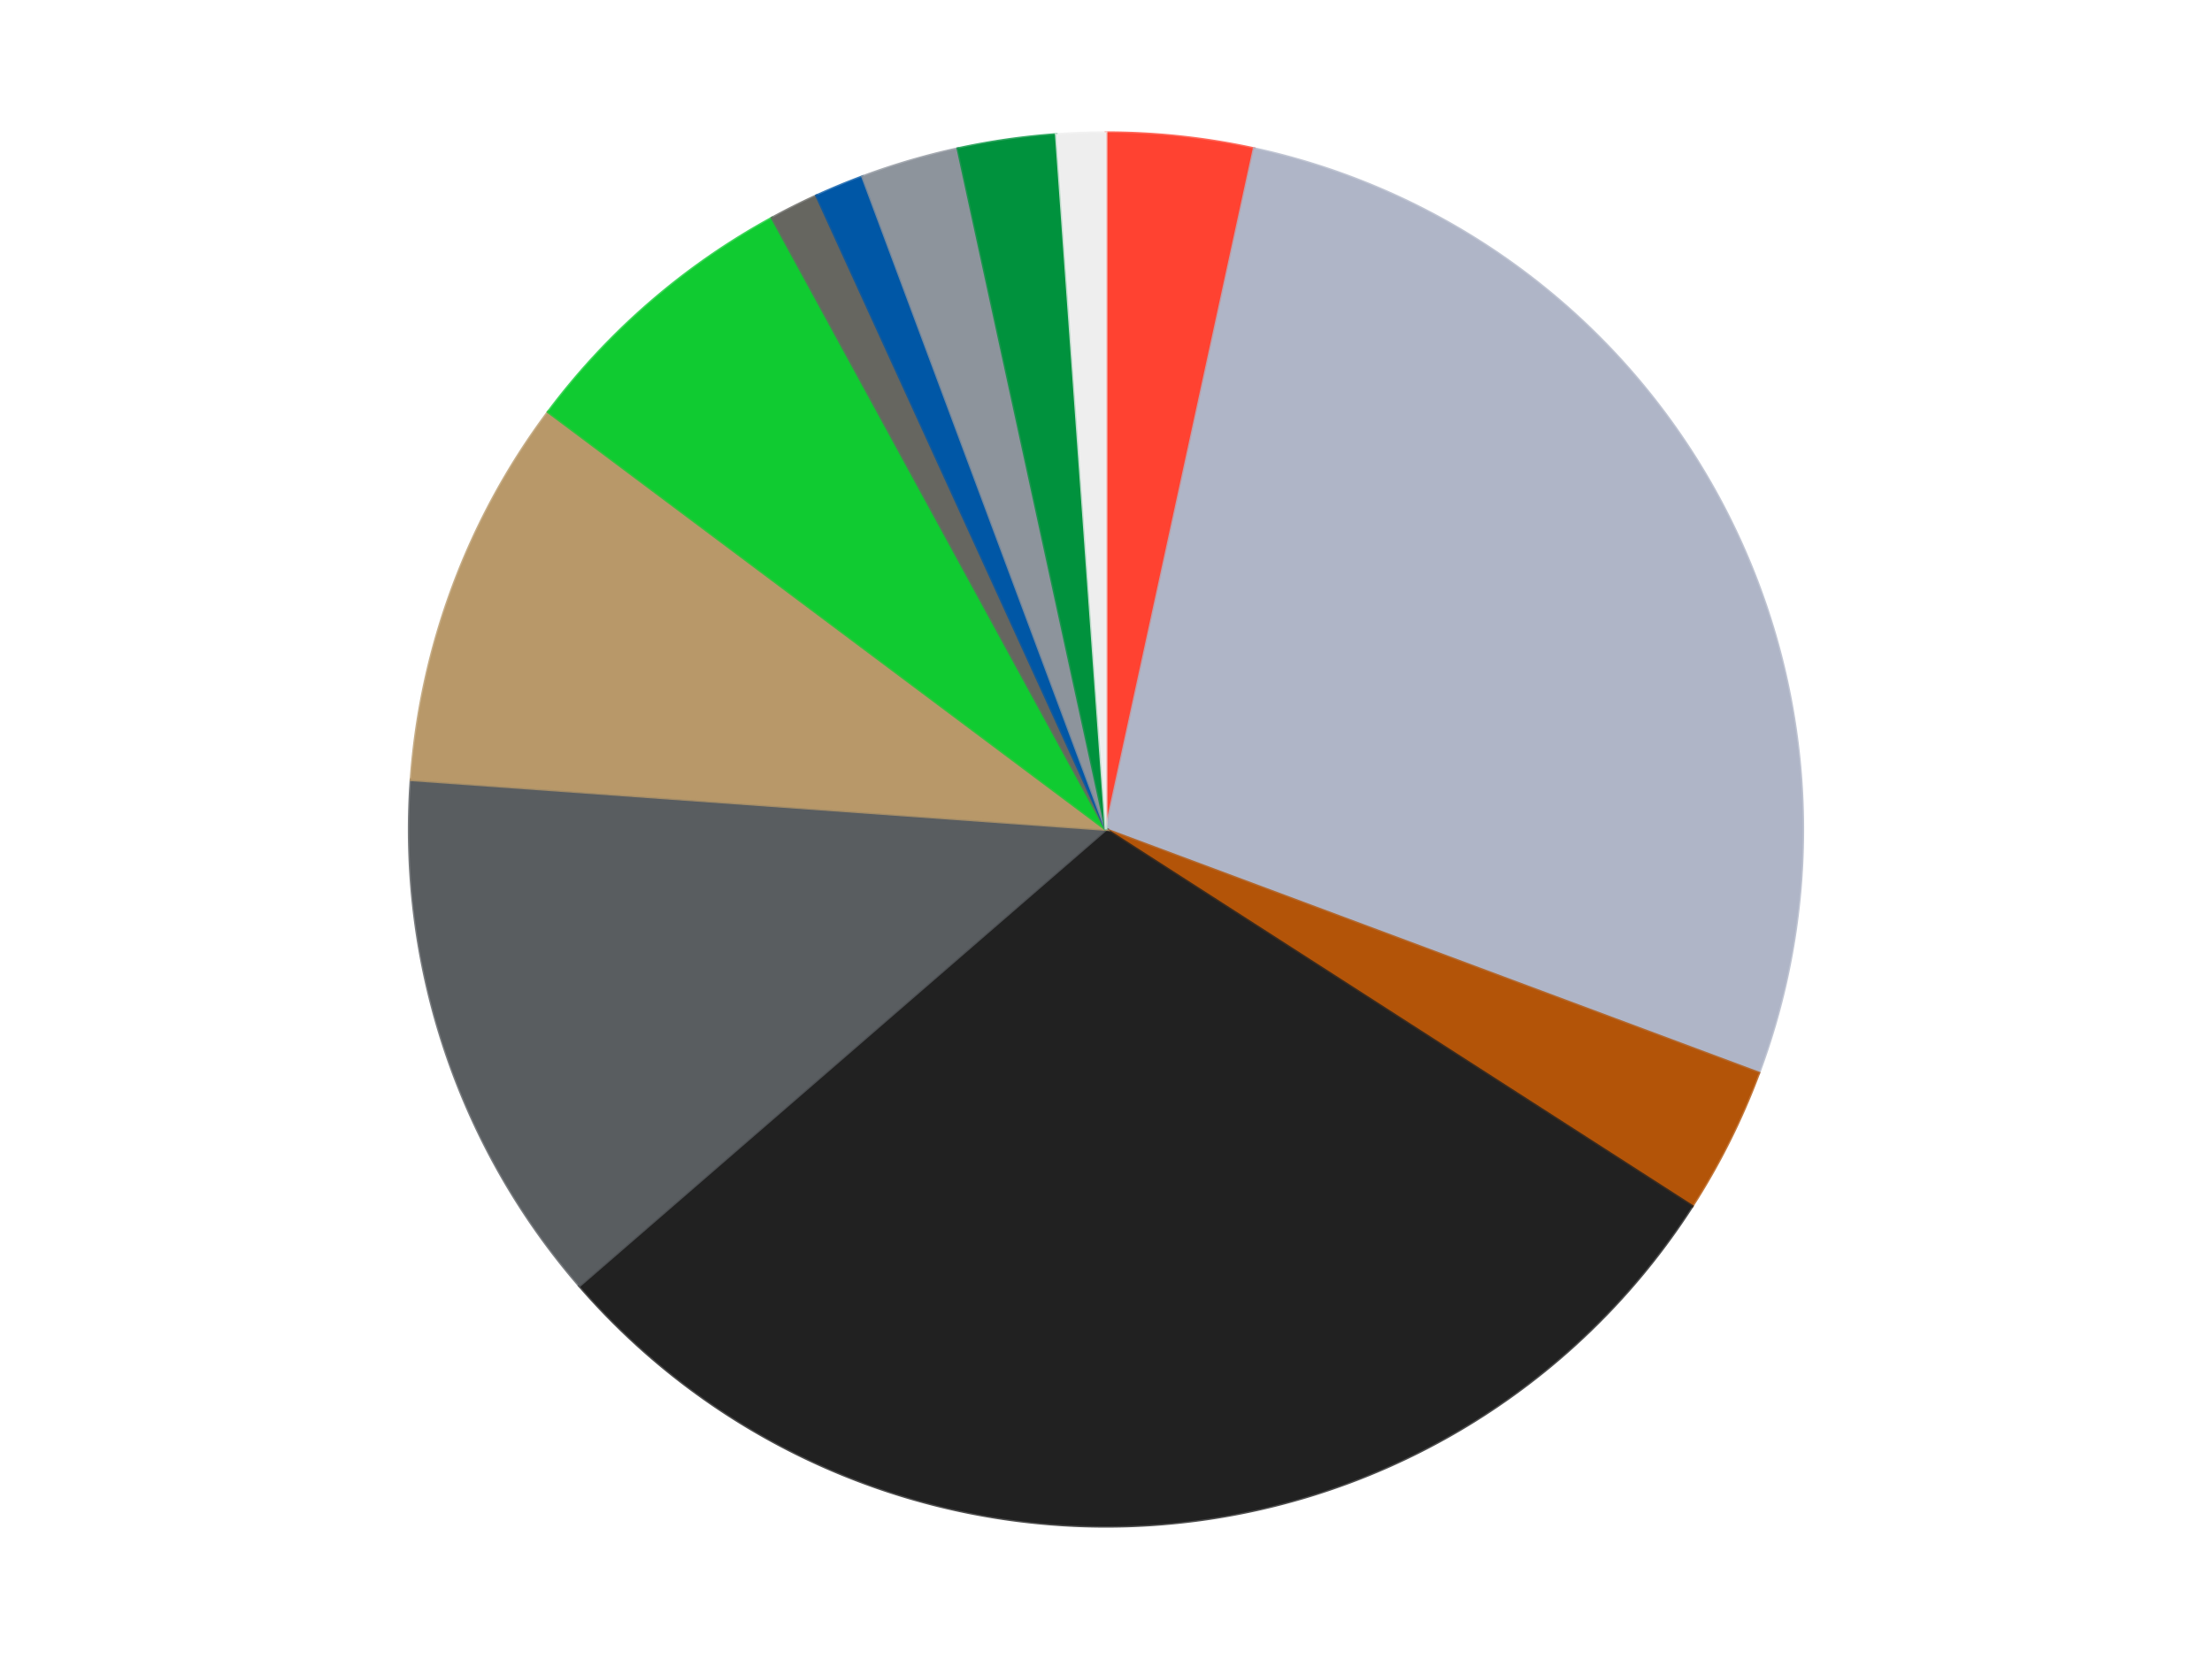
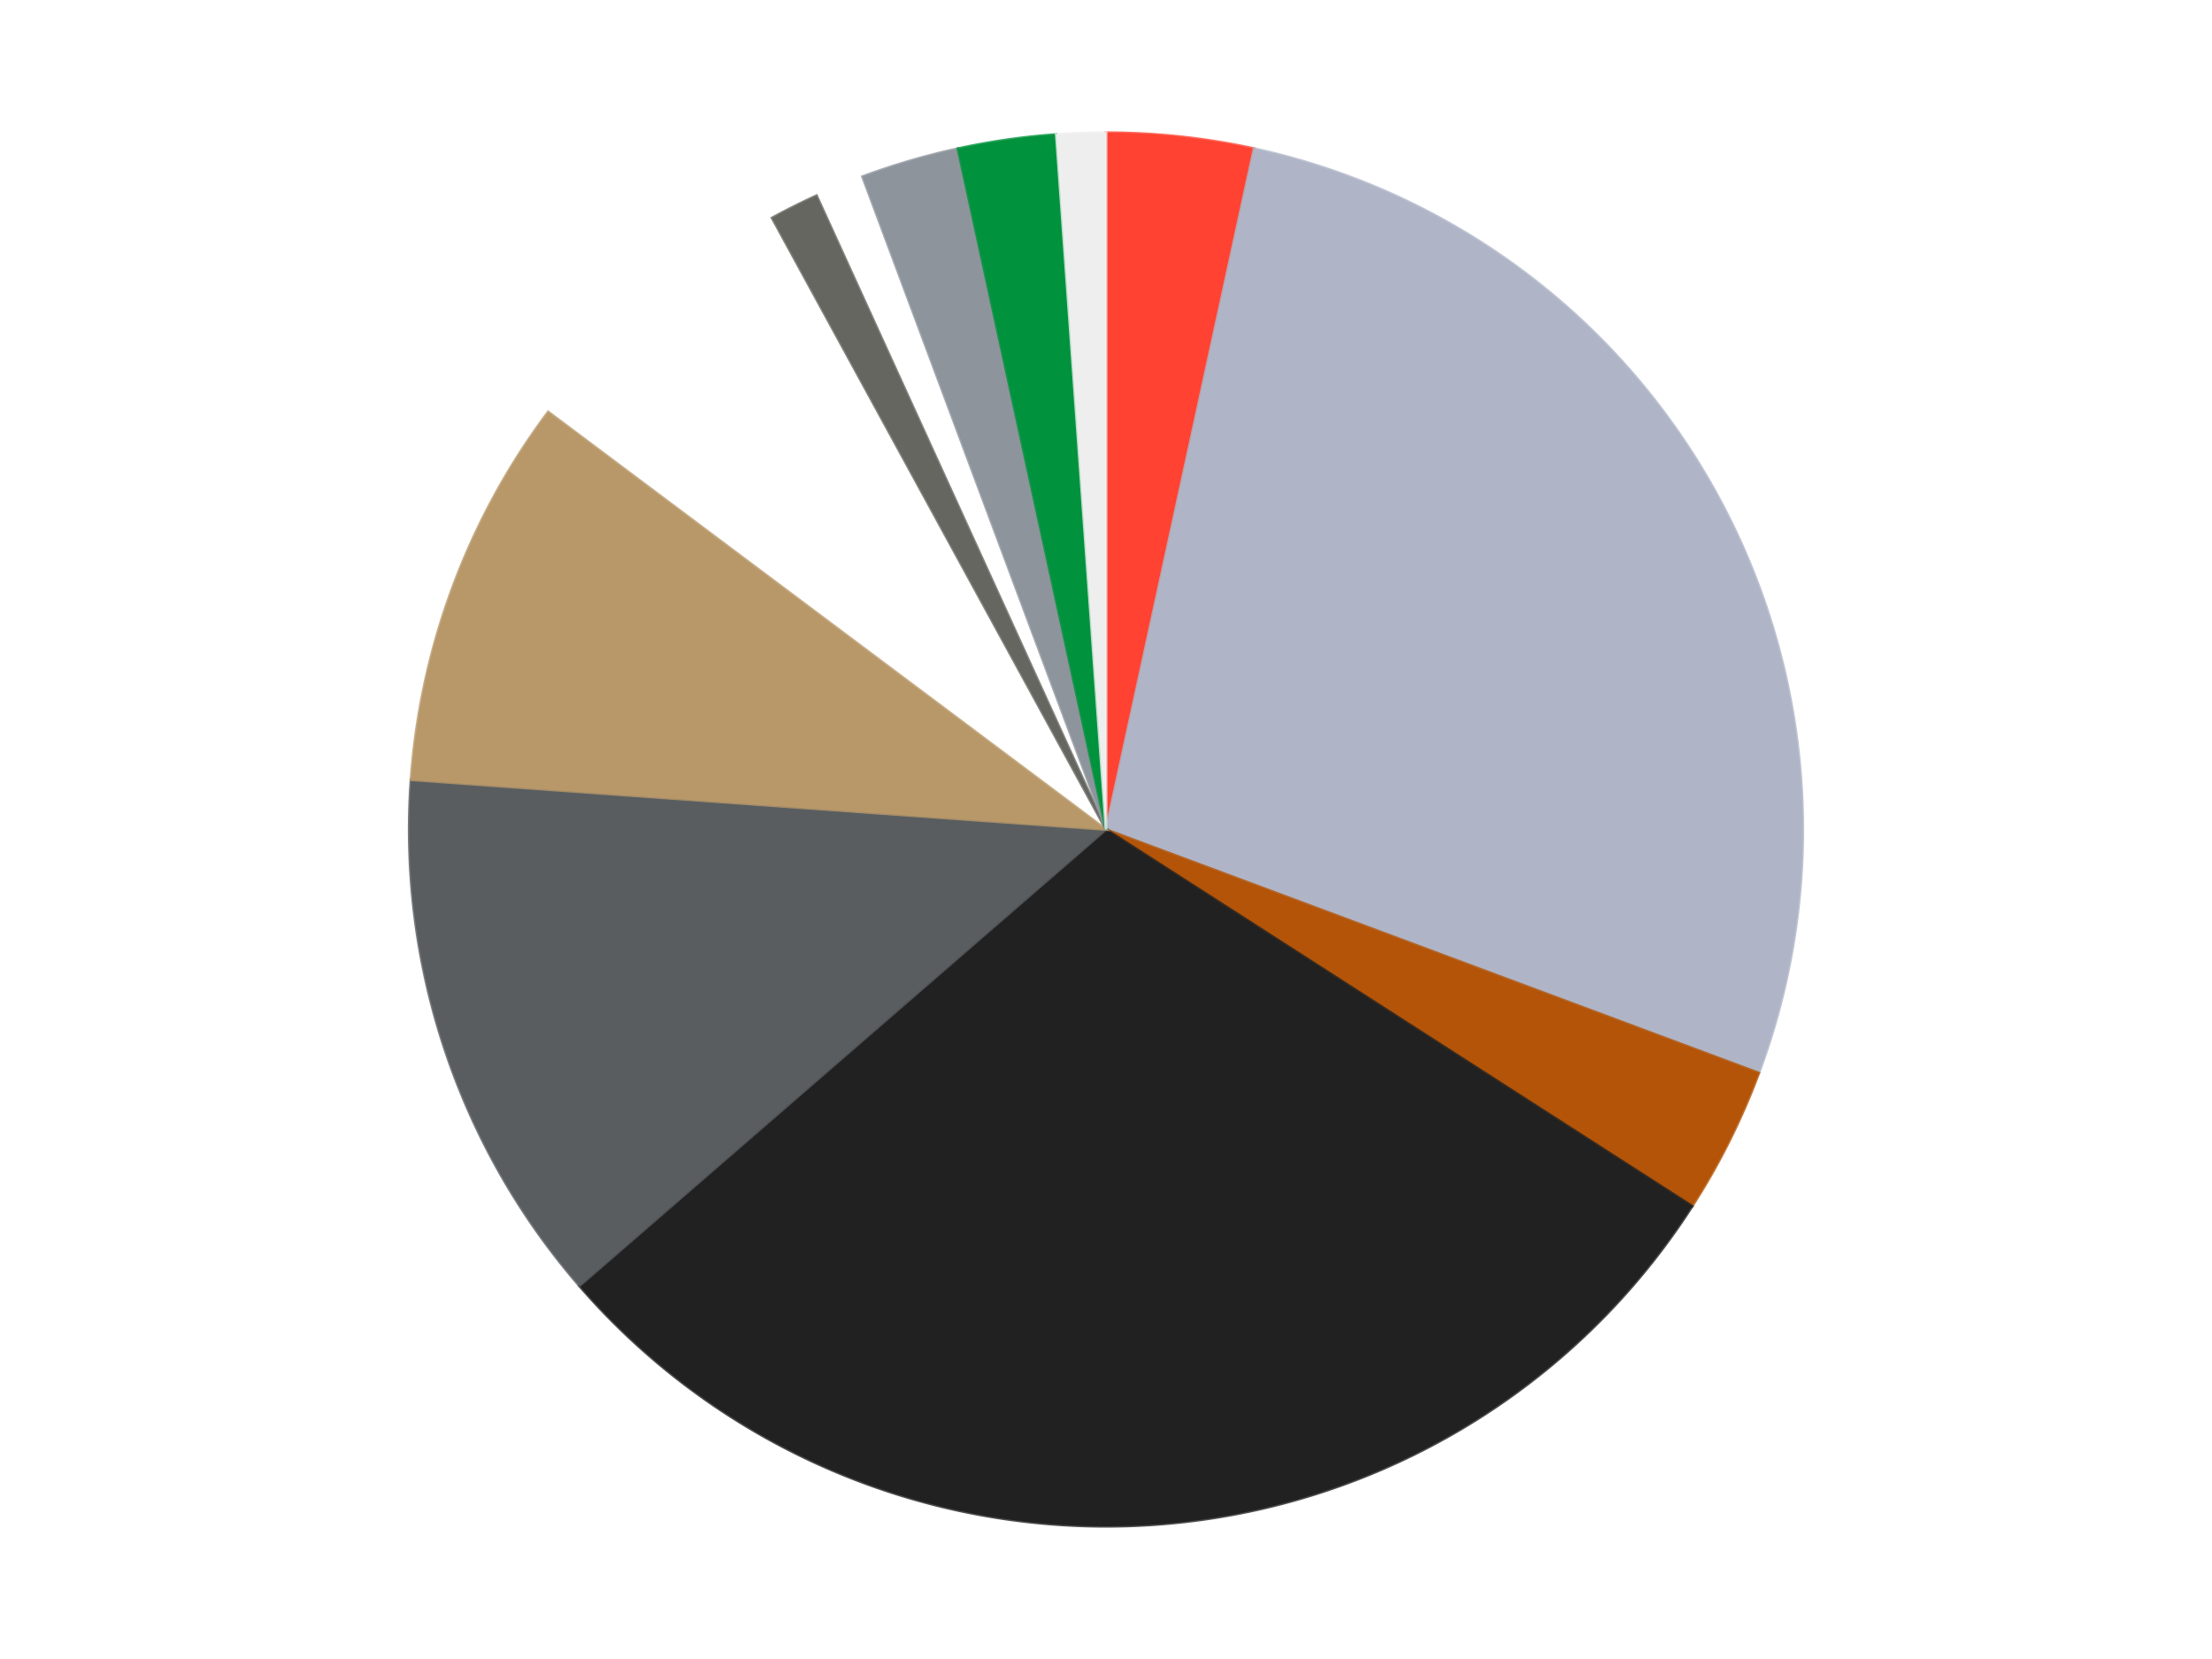
<svg xmlns="http://www.w3.org/2000/svg" xmlns:xlink="http://www.w3.org/1999/xlink" id="chart-fc652750-7a8f-4959-b1ba-82bd185f6670" class="pygal-chart" viewBox="0 0 800 600">
  <defs>
    <style type="text/css">#chart-fc652750-7a8f-4959-b1ba-82bd185f6670{-webkit-user-select:none;-webkit-font-smoothing:antialiased;font-family:Consolas,"Liberation Mono",Menlo,Courier,monospace}#chart-fc652750-7a8f-4959-b1ba-82bd185f6670 .title{font-family:Consolas,"Liberation Mono",Menlo,Courier,monospace;font-size:16px}#chart-fc652750-7a8f-4959-b1ba-82bd185f6670 .legends .legend text{font-family:Consolas,"Liberation Mono",Menlo,Courier,monospace;font-size:14px}#chart-fc652750-7a8f-4959-b1ba-82bd185f6670 .axis text{font-family:Consolas,"Liberation Mono",Menlo,Courier,monospace;font-size:10px}#chart-fc652750-7a8f-4959-b1ba-82bd185f6670 .axis text.major{font-family:Consolas,"Liberation Mono",Menlo,Courier,monospace;font-size:10px}#chart-fc652750-7a8f-4959-b1ba-82bd185f6670 .text-overlay text.value{font-family:Consolas,"Liberation Mono",Menlo,Courier,monospace;font-size:16px}#chart-fc652750-7a8f-4959-b1ba-82bd185f6670 .text-overlay text.label{font-family:Consolas,"Liberation Mono",Menlo,Courier,monospace;font-size:10px}#chart-fc652750-7a8f-4959-b1ba-82bd185f6670 .tooltip{font-family:Consolas,"Liberation Mono",Menlo,Courier,monospace;font-size:14px}#chart-fc652750-7a8f-4959-b1ba-82bd185f6670 text.no_data{font-family:Consolas,"Liberation Mono",Menlo,Courier,monospace;font-size:64px}
#chart-fc652750-7a8f-4959-b1ba-82bd185f6670{background-color:transparent}#chart-fc652750-7a8f-4959-b1ba-82bd185f6670 path,#chart-fc652750-7a8f-4959-b1ba-82bd185f6670 line,#chart-fc652750-7a8f-4959-b1ba-82bd185f6670 rect,#chart-fc652750-7a8f-4959-b1ba-82bd185f6670 circle{-webkit-transition:150ms;-moz-transition:150ms;transition:150ms}#chart-fc652750-7a8f-4959-b1ba-82bd185f6670 .graph &gt; .background{fill:transparent}#chart-fc652750-7a8f-4959-b1ba-82bd185f6670 .plot &gt; .background{fill:transparent}#chart-fc652750-7a8f-4959-b1ba-82bd185f6670 .graph{fill:rgba(0,0,0,.87)}#chart-fc652750-7a8f-4959-b1ba-82bd185f6670 text.no_data{fill:rgba(0,0,0,1)}#chart-fc652750-7a8f-4959-b1ba-82bd185f6670 .title{fill:rgba(0,0,0,1)}#chart-fc652750-7a8f-4959-b1ba-82bd185f6670 .legends .legend text{fill:rgba(0,0,0,.87)}#chart-fc652750-7a8f-4959-b1ba-82bd185f6670 .legends .legend:hover text{fill:rgba(0,0,0,1)}#chart-fc652750-7a8f-4959-b1ba-82bd185f6670 .axis .line{stroke:rgba(0,0,0,1)}#chart-fc652750-7a8f-4959-b1ba-82bd185f6670 .axis .guide.line{stroke:rgba(0,0,0,.54)}#chart-fc652750-7a8f-4959-b1ba-82bd185f6670 .axis .major.line{stroke:rgba(0,0,0,.87)}#chart-fc652750-7a8f-4959-b1ba-82bd185f6670 .axis text.major{fill:rgba(0,0,0,1)}#chart-fc652750-7a8f-4959-b1ba-82bd185f6670 .axis.y .guides:hover .guide.line,#chart-fc652750-7a8f-4959-b1ba-82bd185f6670 .line-graph .axis.x .guides:hover .guide.line,#chart-fc652750-7a8f-4959-b1ba-82bd185f6670 .stackedline-graph .axis.x .guides:hover .guide.line,#chart-fc652750-7a8f-4959-b1ba-82bd185f6670 .xy-graph .axis.x .guides:hover .guide.line{stroke:rgba(0,0,0,1)}#chart-fc652750-7a8f-4959-b1ba-82bd185f6670 .axis .guides:hover text{fill:rgba(0,0,0,1)}#chart-fc652750-7a8f-4959-b1ba-82bd185f6670 .reactive{fill-opacity:1.0;stroke-opacity:.8;stroke-width:1}#chart-fc652750-7a8f-4959-b1ba-82bd185f6670 .ci{stroke:rgba(0,0,0,.87)}#chart-fc652750-7a8f-4959-b1ba-82bd185f6670 .reactive.active,#chart-fc652750-7a8f-4959-b1ba-82bd185f6670 .active .reactive{fill-opacity:0.6;stroke-opacity:.9;stroke-width:4}#chart-fc652750-7a8f-4959-b1ba-82bd185f6670 .ci .reactive.active{stroke-width:1.5}#chart-fc652750-7a8f-4959-b1ba-82bd185f6670 .series text{fill:rgba(0,0,0,1)}#chart-fc652750-7a8f-4959-b1ba-82bd185f6670 .tooltip rect{fill:transparent;stroke:rgba(0,0,0,1);-webkit-transition:opacity 150ms;-moz-transition:opacity 150ms;transition:opacity 150ms}#chart-fc652750-7a8f-4959-b1ba-82bd185f6670 .tooltip .label{fill:rgba(0,0,0,.87)}#chart-fc652750-7a8f-4959-b1ba-82bd185f6670 .tooltip .label{fill:rgba(0,0,0,.87)}#chart-fc652750-7a8f-4959-b1ba-82bd185f6670 .tooltip .legend{font-size:.8em;fill:rgba(0,0,0,.54)}#chart-fc652750-7a8f-4959-b1ba-82bd185f6670 .tooltip .x_label{font-size:.6em;fill:rgba(0,0,0,1)}#chart-fc652750-7a8f-4959-b1ba-82bd185f6670 .tooltip .xlink{font-size:.5em;text-decoration:underline}#chart-fc652750-7a8f-4959-b1ba-82bd185f6670 .tooltip .value{font-size:1.5em}#chart-fc652750-7a8f-4959-b1ba-82bd185f6670 .bound{font-size:.5em}#chart-fc652750-7a8f-4959-b1ba-82bd185f6670 .max-value{font-size:.75em;fill:rgba(0,0,0,.54)}#chart-fc652750-7a8f-4959-b1ba-82bd185f6670 .map-element{fill:transparent;stroke:rgba(0,0,0,.54) !important}#chart-fc652750-7a8f-4959-b1ba-82bd185f6670 .map-element .reactive{fill-opacity:inherit;stroke-opacity:inherit}#chart-fc652750-7a8f-4959-b1ba-82bd185f6670 .color-0,#chart-fc652750-7a8f-4959-b1ba-82bd185f6670 .color-0 a:visited{stroke:#F44336;fill:#F44336}#chart-fc652750-7a8f-4959-b1ba-82bd185f6670 .color-1,#chart-fc652750-7a8f-4959-b1ba-82bd185f6670 .color-1 a:visited{stroke:#3F51B5;fill:#3F51B5}#chart-fc652750-7a8f-4959-b1ba-82bd185f6670 .color-2,#chart-fc652750-7a8f-4959-b1ba-82bd185f6670 .color-2 a:visited{stroke:#009688;fill:#009688}#chart-fc652750-7a8f-4959-b1ba-82bd185f6670 .color-3,#chart-fc652750-7a8f-4959-b1ba-82bd185f6670 .color-3 a:visited{stroke:#FFC107;fill:#FFC107}#chart-fc652750-7a8f-4959-b1ba-82bd185f6670 .color-4,#chart-fc652750-7a8f-4959-b1ba-82bd185f6670 .color-4 a:visited{stroke:#FF5722;fill:#FF5722}#chart-fc652750-7a8f-4959-b1ba-82bd185f6670 .color-5,#chart-fc652750-7a8f-4959-b1ba-82bd185f6670 .color-5 a:visited{stroke:#9C27B0;fill:#9C27B0}#chart-fc652750-7a8f-4959-b1ba-82bd185f6670 .color-6,#chart-fc652750-7a8f-4959-b1ba-82bd185f6670 .color-6 a:visited{stroke:#03A9F4;fill:#03A9F4}#chart-fc652750-7a8f-4959-b1ba-82bd185f6670 .color-7,#chart-fc652750-7a8f-4959-b1ba-82bd185f6670 .color-7 a:visited{stroke:#8BC34A;fill:#8BC34A}#chart-fc652750-7a8f-4959-b1ba-82bd185f6670 .color-8,#chart-fc652750-7a8f-4959-b1ba-82bd185f6670 .color-8 a:visited{stroke:#FF9800;fill:#FF9800}#chart-fc652750-7a8f-4959-b1ba-82bd185f6670 .color-9,#chart-fc652750-7a8f-4959-b1ba-82bd185f6670 .color-9 a:visited{stroke:#E91E63;fill:#E91E63}#chart-fc652750-7a8f-4959-b1ba-82bd185f6670 .color-10,#chart-fc652750-7a8f-4959-b1ba-82bd185f6670 .color-10 a:visited{stroke:#2196F3;fill:#2196F3}#chart-fc652750-7a8f-4959-b1ba-82bd185f6670 .color-11,#chart-fc652750-7a8f-4959-b1ba-82bd185f6670 .color-11 a:visited{stroke:#4CAF50;fill:#4CAF50}#chart-fc652750-7a8f-4959-b1ba-82bd185f6670 .text-overlay .color-0 text{fill:black}#chart-fc652750-7a8f-4959-b1ba-82bd185f6670 .text-overlay .color-1 text{fill:black}#chart-fc652750-7a8f-4959-b1ba-82bd185f6670 .text-overlay .color-2 text{fill:black}#chart-fc652750-7a8f-4959-b1ba-82bd185f6670 .text-overlay .color-3 text{fill:black}#chart-fc652750-7a8f-4959-b1ba-82bd185f6670 .text-overlay .color-4 text{fill:black}#chart-fc652750-7a8f-4959-b1ba-82bd185f6670 .text-overlay .color-5 text{fill:black}#chart-fc652750-7a8f-4959-b1ba-82bd185f6670 .text-overlay .color-6 text{fill:black}#chart-fc652750-7a8f-4959-b1ba-82bd185f6670 .text-overlay .color-7 text{fill:black}#chart-fc652750-7a8f-4959-b1ba-82bd185f6670 .text-overlay .color-8 text{fill:black}#chart-fc652750-7a8f-4959-b1ba-82bd185f6670 .text-overlay .color-9 text{fill:black}#chart-fc652750-7a8f-4959-b1ba-82bd185f6670 .text-overlay .color-10 text{fill:black}#chart-fc652750-7a8f-4959-b1ba-82bd185f6670 .text-overlay .color-11 text{fill:black}
#chart-fc652750-7a8f-4959-b1ba-82bd185f6670 text.no_data{text-anchor:middle}#chart-fc652750-7a8f-4959-b1ba-82bd185f6670 .guide.line{fill:none}#chart-fc652750-7a8f-4959-b1ba-82bd185f6670 .centered{text-anchor:middle}#chart-fc652750-7a8f-4959-b1ba-82bd185f6670 .title{text-anchor:middle}#chart-fc652750-7a8f-4959-b1ba-82bd185f6670 .legends .legend text{fill-opacity:1}#chart-fc652750-7a8f-4959-b1ba-82bd185f6670 .axis.x text{text-anchor:middle}#chart-fc652750-7a8f-4959-b1ba-82bd185f6670 .axis.x:not(.web) text[transform]{text-anchor:start}#chart-fc652750-7a8f-4959-b1ba-82bd185f6670 .axis.x:not(.web) text[transform].backwards{text-anchor:end}#chart-fc652750-7a8f-4959-b1ba-82bd185f6670 .axis.y text{text-anchor:end}#chart-fc652750-7a8f-4959-b1ba-82bd185f6670 .axis.y text[transform].backwards{text-anchor:start}#chart-fc652750-7a8f-4959-b1ba-82bd185f6670 .axis.y2 text{text-anchor:start}#chart-fc652750-7a8f-4959-b1ba-82bd185f6670 .axis.y2 text[transform].backwards{text-anchor:end}#chart-fc652750-7a8f-4959-b1ba-82bd185f6670 .axis .guide.line{stroke-dasharray:4,4;stroke:black}#chart-fc652750-7a8f-4959-b1ba-82bd185f6670 .axis .major.guide.line{stroke-dasharray:6,6;stroke:black}#chart-fc652750-7a8f-4959-b1ba-82bd185f6670 .horizontal .axis.y .guide.line,#chart-fc652750-7a8f-4959-b1ba-82bd185f6670 .horizontal .axis.y2 .guide.line,#chart-fc652750-7a8f-4959-b1ba-82bd185f6670 .vertical .axis.x .guide.line{opacity:0}#chart-fc652750-7a8f-4959-b1ba-82bd185f6670 .horizontal .axis.always_show .guide.line,#chart-fc652750-7a8f-4959-b1ba-82bd185f6670 .vertical .axis.always_show .guide.line{opacity:1 !important}#chart-fc652750-7a8f-4959-b1ba-82bd185f6670 .axis.y .guides:hover .guide.line,#chart-fc652750-7a8f-4959-b1ba-82bd185f6670 .axis.y2 .guides:hover .guide.line,#chart-fc652750-7a8f-4959-b1ba-82bd185f6670 .axis.x .guides:hover .guide.line{opacity:1}#chart-fc652750-7a8f-4959-b1ba-82bd185f6670 .axis .guides:hover text{opacity:1}#chart-fc652750-7a8f-4959-b1ba-82bd185f6670 .nofill{fill:none}#chart-fc652750-7a8f-4959-b1ba-82bd185f6670 .subtle-fill{fill-opacity:.2}#chart-fc652750-7a8f-4959-b1ba-82bd185f6670 .dot{stroke-width:1px;fill-opacity:1;stroke-opacity:1}#chart-fc652750-7a8f-4959-b1ba-82bd185f6670 .dot.active{stroke-width:5px}#chart-fc652750-7a8f-4959-b1ba-82bd185f6670 .dot.negative{fill:transparent}#chart-fc652750-7a8f-4959-b1ba-82bd185f6670 text,#chart-fc652750-7a8f-4959-b1ba-82bd185f6670 tspan{stroke:none !important}#chart-fc652750-7a8f-4959-b1ba-82bd185f6670 .series text.active{opacity:1}#chart-fc652750-7a8f-4959-b1ba-82bd185f6670 .tooltip rect{fill-opacity:.95;stroke-width:.5}#chart-fc652750-7a8f-4959-b1ba-82bd185f6670 .tooltip text{fill-opacity:1}#chart-fc652750-7a8f-4959-b1ba-82bd185f6670 .showable{visibility:hidden}#chart-fc652750-7a8f-4959-b1ba-82bd185f6670 .showable.shown{visibility:visible}#chart-fc652750-7a8f-4959-b1ba-82bd185f6670 .gauge-background{fill:rgba(229,229,229,1);stroke:none}#chart-fc652750-7a8f-4959-b1ba-82bd185f6670 .bg-lines{stroke:transparent;stroke-width:2px}</style>
    <script type="text/javascript">window.pygal = window.pygal || {};window.pygal.config = window.pygal.config || {};window.pygal.config['fc652750-7a8f-4959-b1ba-82bd185f6670'] = {"allow_interruptions": false, "box_mode": "extremes", "classes": ["pygal-chart"], "css": ["file://style.css", "file://graph.css"], "defs": [], "disable_xml_declaration": false, "dots_size": 2.5, "dynamic_print_values": false, "explicit_size": false, "fill": false, "force_uri_protocol": "https", "formatter": null, "half_pie": false, "height": 600, "include_x_axis": false, "inner_radius": 0, "interpolate": null, "interpolation_parameters": {}, "interpolation_precision": 250, "inverse_y_axis": false, "js": ["//kozea.github.io/pygal.js/2.0.x/pygal-tooltips.min.js"], "legend_at_bottom": false, "legend_at_bottom_columns": null, "legend_box_size": 12, "logarithmic": false, "margin": 20, "margin_bottom": null, "margin_left": null, "margin_right": null, "margin_top": null, "max_scale": 16, "min_scale": 4, "missing_value_fill_truncation": "x", "no_data_text": "No data", "no_prefix": false, "order_min": null, "pretty_print": false, "print_labels": false, "print_values": false, "print_values_position": "center", "print_zeroes": true, "range": null, "rounded_bars": null, "secondary_range": null, "show_dots": true, "show_legend": false, "show_minor_x_labels": true, "show_minor_y_labels": true, "show_only_major_dots": false, "show_x_guides": false, "show_x_labels": true, "show_y_guides": true, "show_y_labels": true, "spacing": 10, "stack_from_top": false, "strict": false, "stroke": true, "stroke_style": null, "style": {"background": "transparent", "ci_colors": [], "colors": ["#F44336", "#3F51B5", "#009688", "#FFC107", "#FF5722", "#9C27B0", "#03A9F4", "#8BC34A", "#FF9800", "#E91E63", "#2196F3", "#4CAF50", "#FFEB3B", "#673AB7", "#00BCD4", "#CDDC39", "#9E9E9E", "#607D8B"], "dot_opacity": "1", "font_family": "Consolas, \"Liberation Mono\", Menlo, Courier, monospace", "foreground": "rgba(0, 0, 0, .87)", "foreground_strong": "rgba(0, 0, 0, 1)", "foreground_subtle": "rgba(0, 0, 0, .54)", "guide_stroke_color": "black", "guide_stroke_dasharray": "4,4", "label_font_family": "Consolas, \"Liberation Mono\", Menlo, Courier, monospace", "label_font_size": 10, "legend_font_family": "Consolas, \"Liberation Mono\", Menlo, Courier, monospace", "legend_font_size": 14, "major_guide_stroke_color": "black", "major_guide_stroke_dasharray": "6,6", "major_label_font_family": "Consolas, \"Liberation Mono\", Menlo, Courier, monospace", "major_label_font_size": 10, "no_data_font_family": "Consolas, \"Liberation Mono\", Menlo, Courier, monospace", "no_data_font_size": 64, "opacity": "1.0", "opacity_hover": "0.6", "plot_background": "transparent", "stroke_opacity": ".8", "stroke_opacity_hover": ".9", "stroke_width": "1", "stroke_width_hover": "4", "title_font_family": "Consolas, \"Liberation Mono\", Menlo, Courier, monospace", "title_font_size": 16, "tooltip_font_family": "Consolas, \"Liberation Mono\", Menlo, Courier, monospace", "tooltip_font_size": 14, "transition": "150ms", "value_background": "rgba(229, 229, 229, 1)", "value_colors": [], "value_font_family": "Consolas, \"Liberation Mono\", Menlo, Courier, monospace", "value_font_size": 16, "value_label_font_family": "Consolas, \"Liberation Mono\", Menlo, Courier, monospace", "value_label_font_size": 10}, "title": null, "tooltip_border_radius": 0, "tooltip_fancy_mode": true, "truncate_label": null, "truncate_legend": null, "width": 800, "x_label_rotation": 0, "x_labels": null, "x_labels_major": null, "x_labels_major_count": null, "x_labels_major_every": null, "x_title": null, "xrange": null, "y_label_rotation": 0, "y_labels": null, "y_labels_major": null, "y_labels_major_count": null, "y_labels_major_every": null, "y_title": null, "zero": 0, "legends": ["Trans-Neon Orange", "Light Bluish Gray", "Dark Orange", "Black", "Dark Bluish Gray", "Dark Tan", "Trans-Bright Green", "Pearl Dark Gray", "Blue", "Flat Silver", "Green", "Trans-Clear"]}</script>
    <script type="text/javascript" xlink:href="https://kozea.github.io/pygal.js/2.0.x/pygal-tooltips.min.js" />
  </defs>
  <title>Pygal</title>
  <g class="graph pie-graph vertical">
    <rect x="0" y="0" width="800" height="600" class="background" />
    <g transform="translate(20, 20)" class="plot">
      <rect x="0" y="0" width="760" height="560" class="background" />
      <g class="series serie-0 color-0">
        <g class="slices">
          <g class="slice" style="fill: #FF4231; stroke: #FF4231">
            <path d="M380 28 A252 252 0 0 1 433.566 33.759 L380 280 A0 0 0 0 0 380 280 z" class="slice reactive tooltip-trigger" />
            <desc class="value">3</desc>
            <desc class="x centered">393.4687853172042</desc>
            <desc class="y centered">154.72194197674094</desc>
          </g>
        </g>
      </g>
      <g class="series serie-1 color-1">
        <g class="slices">
          <g class="slice" style="fill: #AFB5C7; stroke: #AFB5C7">
            <path d="M433.566 33.759 A252 252 0 0 1 616.111 368.065 L380 280 A0 0 0 0 0 380 280 z" class="slice reactive tooltip-trigger" />
            <desc class="value">24</desc>
            <desc class="x centered">490.5875526854742</desc>
            <desc class="y centered">219.61462767327282</desc>
          </g>
        </g>
      </g>
      <g class="series serie-2 color-2">
        <g class="slices">
          <g class="slice" style="fill: #B35408; stroke: #B35408">
            <path d="M616.111 368.065 A252 252 0 0 1 591.996 416.241 L380 280 A0 0 0 0 0 380 280 z" class="slice reactive tooltip-trigger" />
            <desc class="value">3</desc>
            <desc class="x centered">492.6723840023236</desc>
            <desc class="y centered">336.39976846790177</desc>
          </g>
        </g>
      </g>
      <g class="series serie-3 color-3">
        <g class="slices">
          <g class="slice" style="fill: #212121; stroke: #212121">
            <path d="M591.996 416.241 A252 252 0 0 1 189.551 445.025 L380 280 A0 0 0 0 0 380 280 z" class="slice reactive tooltip-trigger" />
            <desc class="value">26</desc>
            <desc class="x centered">388.98873708310333</desc>
            <desc class="y centered">405.67896644089194</desc>
          </g>
        </g>
      </g>
      <g class="series serie-4 color-4">
        <g class="slices">
          <g class="slice" style="fill: #595D60; stroke: #595D60">
            <path d="M189.551 445.025 A252 252 0 0 1 128.642 262.023 L380 280 A0 0 0 0 0 380 280 z" class="slice reactive tooltip-trigger" />
            <desc class="value">11</desc>
            <desc class="x centered">260.44793447849776</desc>
            <desc class="y centered">319.79074803949317</desc>
          </g>
        </g>
      </g>
      <g class="series serie-5 color-5">
        <g class="slices">
          <g class="slice" style="fill: #B89869; stroke: #B89869">
            <path d="M128.642 262.023 A252 252 0 0 1 178.264 128.982 L380 280 A0 0 0 0 0 380 280 z" class="slice reactive tooltip-trigger" />
            <desc class="value">8</desc>
            <desc class="x centered">261.94433465003</desc>
            <desc class="y centered">235.9675133705137</desc>
          </g>
        </g>
      </g>
      <g class="series serie-6 color-6">
        <g class="slices">
          <g class="slice" style="fill: #10Cb31; stroke: #10Cb31">
-             <path d="M178.264 128.982 A252 252 0 0 1 259.229 58.825 L380 280 A0 0 0 0 0 380 280 z" class="slice reactive tooltip-trigger" />
            <desc class="value">6</desc>
            <desc class="x centered">297.48754752289403</desc>
            <desc class="y centered">184.7755536313635</desc>
          </g>
        </g>
      </g>
      <g class="series serie-7 color-7">
        <g class="slices">
          <g class="slice" style="fill: #666660; stroke: #666660">
            <path d="M259.229 58.825 A252 252 0 0 1 275.315 50.773 L380 280 A0 0 0 0 0 380 280 z" class="slice reactive tooltip-trigger" />
            <desc class="value">1</desc>
            <desc class="x centered">323.6002315320981</desc>
            <desc class="y centered">167.32761599767645</desc>
          </g>
        </g>
      </g>
      <g class="series serie-8 color-8">
        <g class="slices">
          <g class="slice" style="fill: #0057A6; stroke: #0057A6">
-             <path d="M275.315 50.773 A252 252 0 0 1 291.935 43.889 L380 280 A0 0 0 0 0 380 280 z" class="slice reactive tooltip-trigger" />
            <desc class="value">1</desc>
            <desc class="x centered">331.7818875219986</desc>
            <desc class="y centered">163.59117890357788</desc>
          </g>
        </g>
      </g>
      <g class="series serie-9 color-9">
        <g class="slices">
          <g class="slice" style="fill: #8D949C; stroke: #8D949C">
            <path d="M291.935 43.889 A252 252 0 0 1 326.434 33.759 L380 280 A0 0 0 0 0 380 280 z" class="slice reactive tooltip-trigger" />
            <desc class="value">2</desc>
            <desc class="x centered">344.50169783797986</desc>
            <desc class="y centered">159.10388532457333</desc>
          </g>
        </g>
      </g>
      <g class="series serie-10 color-10">
        <g class="slices">
          <g class="slice" style="fill: #00923D; stroke: #00923D">
            <path d="M326.434 33.759 A252 252 0 0 1 362.023 28.642 L380 280 A0 0 0 0 0 380 280 z" class="slice reactive tooltip-trigger" />
            <desc class="value">2</desc>
            <desc class="x centered">362.06833037756604</desc>
            <desc class="y centered">155.28249832300247</desc>
          </g>
        </g>
      </g>
      <g class="series serie-11 color-11">
        <g class="slices">
          <g class="slice" style="fill: #EEEEEE; stroke: #EEEEEE">
            <path d="M362.023 28.642 A252 252 0 0 1 380 28 L380 280 A0 0 0 0 0 380 280 z" class="slice reactive tooltip-trigger" />
            <desc class="value">1</desc>
            <desc class="x centered">375.5027659362884</desc>
            <desc class="y centered">154.08028396721906</desc>
          </g>
        </g>
      </g>
    </g>
    <g class="titles" />
    <g transform="translate(20, 20)" class="plot overlay">
      <g class="series serie-0 color-0" />
      <g class="series serie-1 color-1" />
      <g class="series serie-2 color-2" />
      <g class="series serie-3 color-3" />
      <g class="series serie-4 color-4" />
      <g class="series serie-5 color-5" />
      <g class="series serie-6 color-6" />
      <g class="series serie-7 color-7" />
      <g class="series serie-8 color-8" />
      <g class="series serie-9 color-9" />
      <g class="series serie-10 color-10" />
      <g class="series serie-11 color-11" />
    </g>
    <g transform="translate(20, 20)" class="plot text-overlay">
      <g class="series serie-0 color-0" />
      <g class="series serie-1 color-1" />
      <g class="series serie-2 color-2" />
      <g class="series serie-3 color-3" />
      <g class="series serie-4 color-4" />
      <g class="series serie-5 color-5" />
      <g class="series serie-6 color-6" />
      <g class="series serie-7 color-7" />
      <g class="series serie-8 color-8" />
      <g class="series serie-9 color-9" />
      <g class="series serie-10 color-10" />
      <g class="series serie-11 color-11" />
    </g>
    <g transform="translate(20, 20)" class="plot tooltip-overlay">
      <g transform="translate(0 0)" style="opacity: 0" class="tooltip">
        <rect rx="0" ry="0" width="0" height="0" class="tooltip-box" />
        <g class="text" />
      </g>
    </g>
  </g>
</svg>